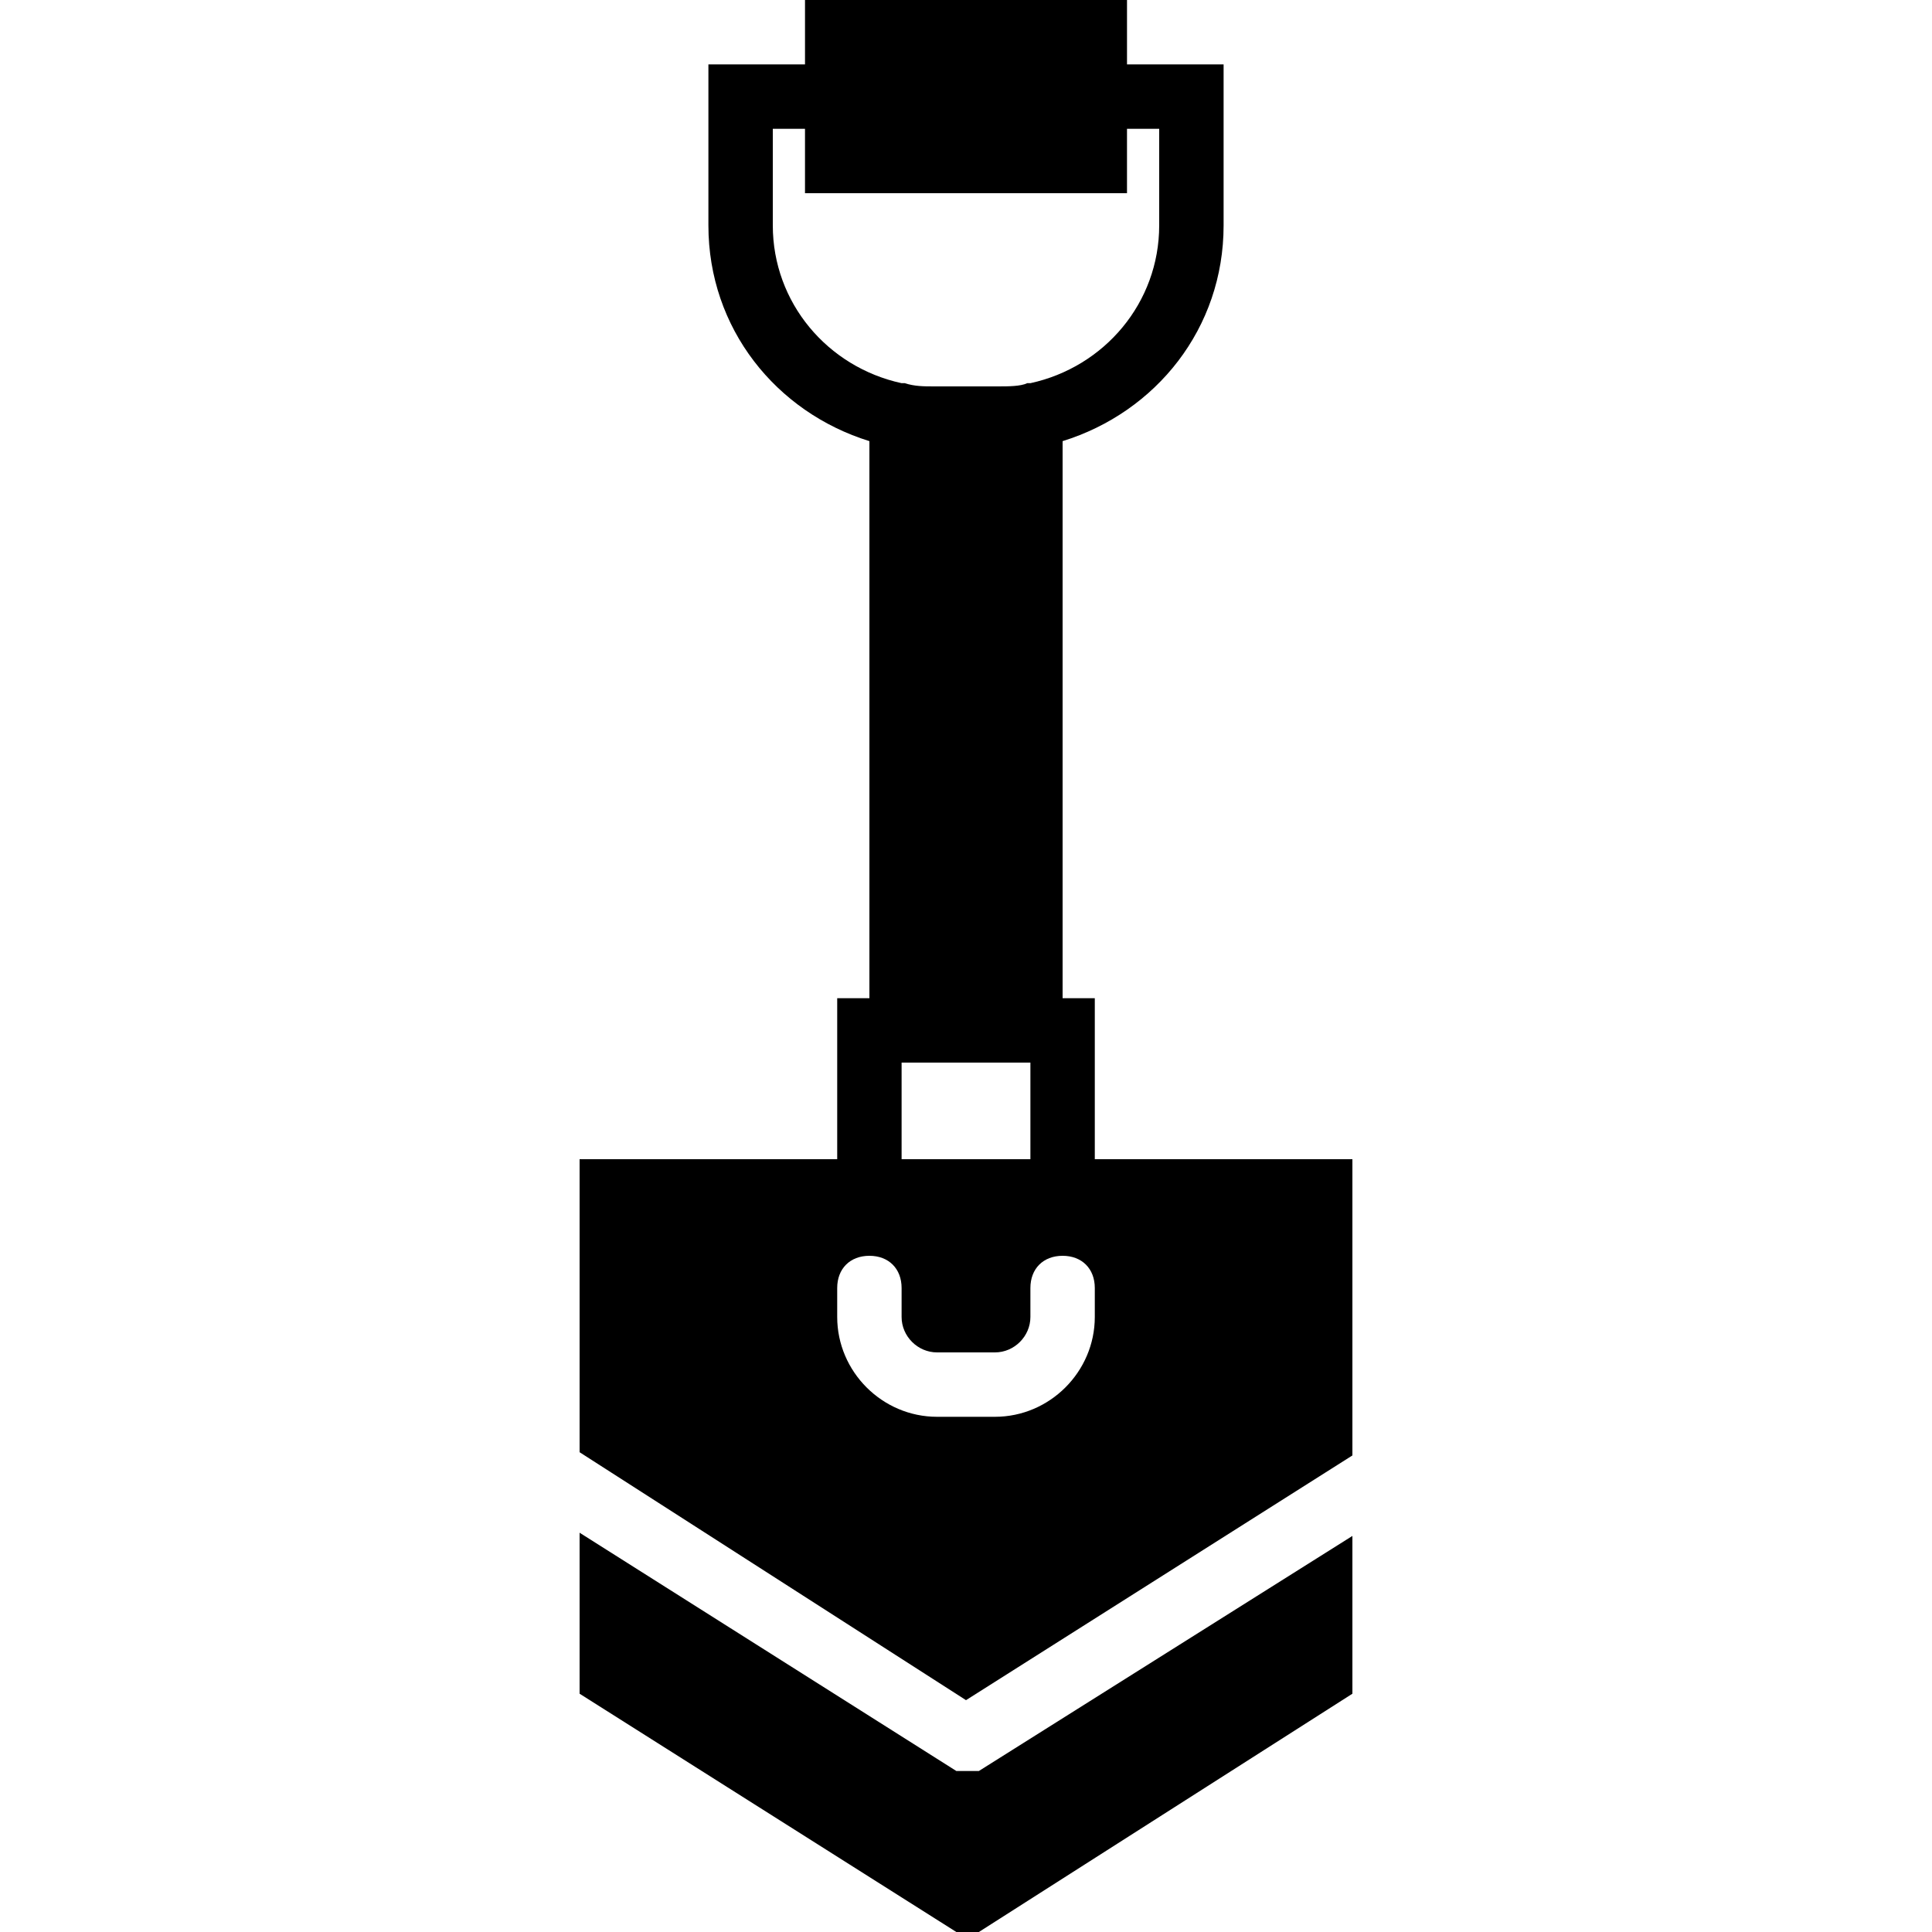
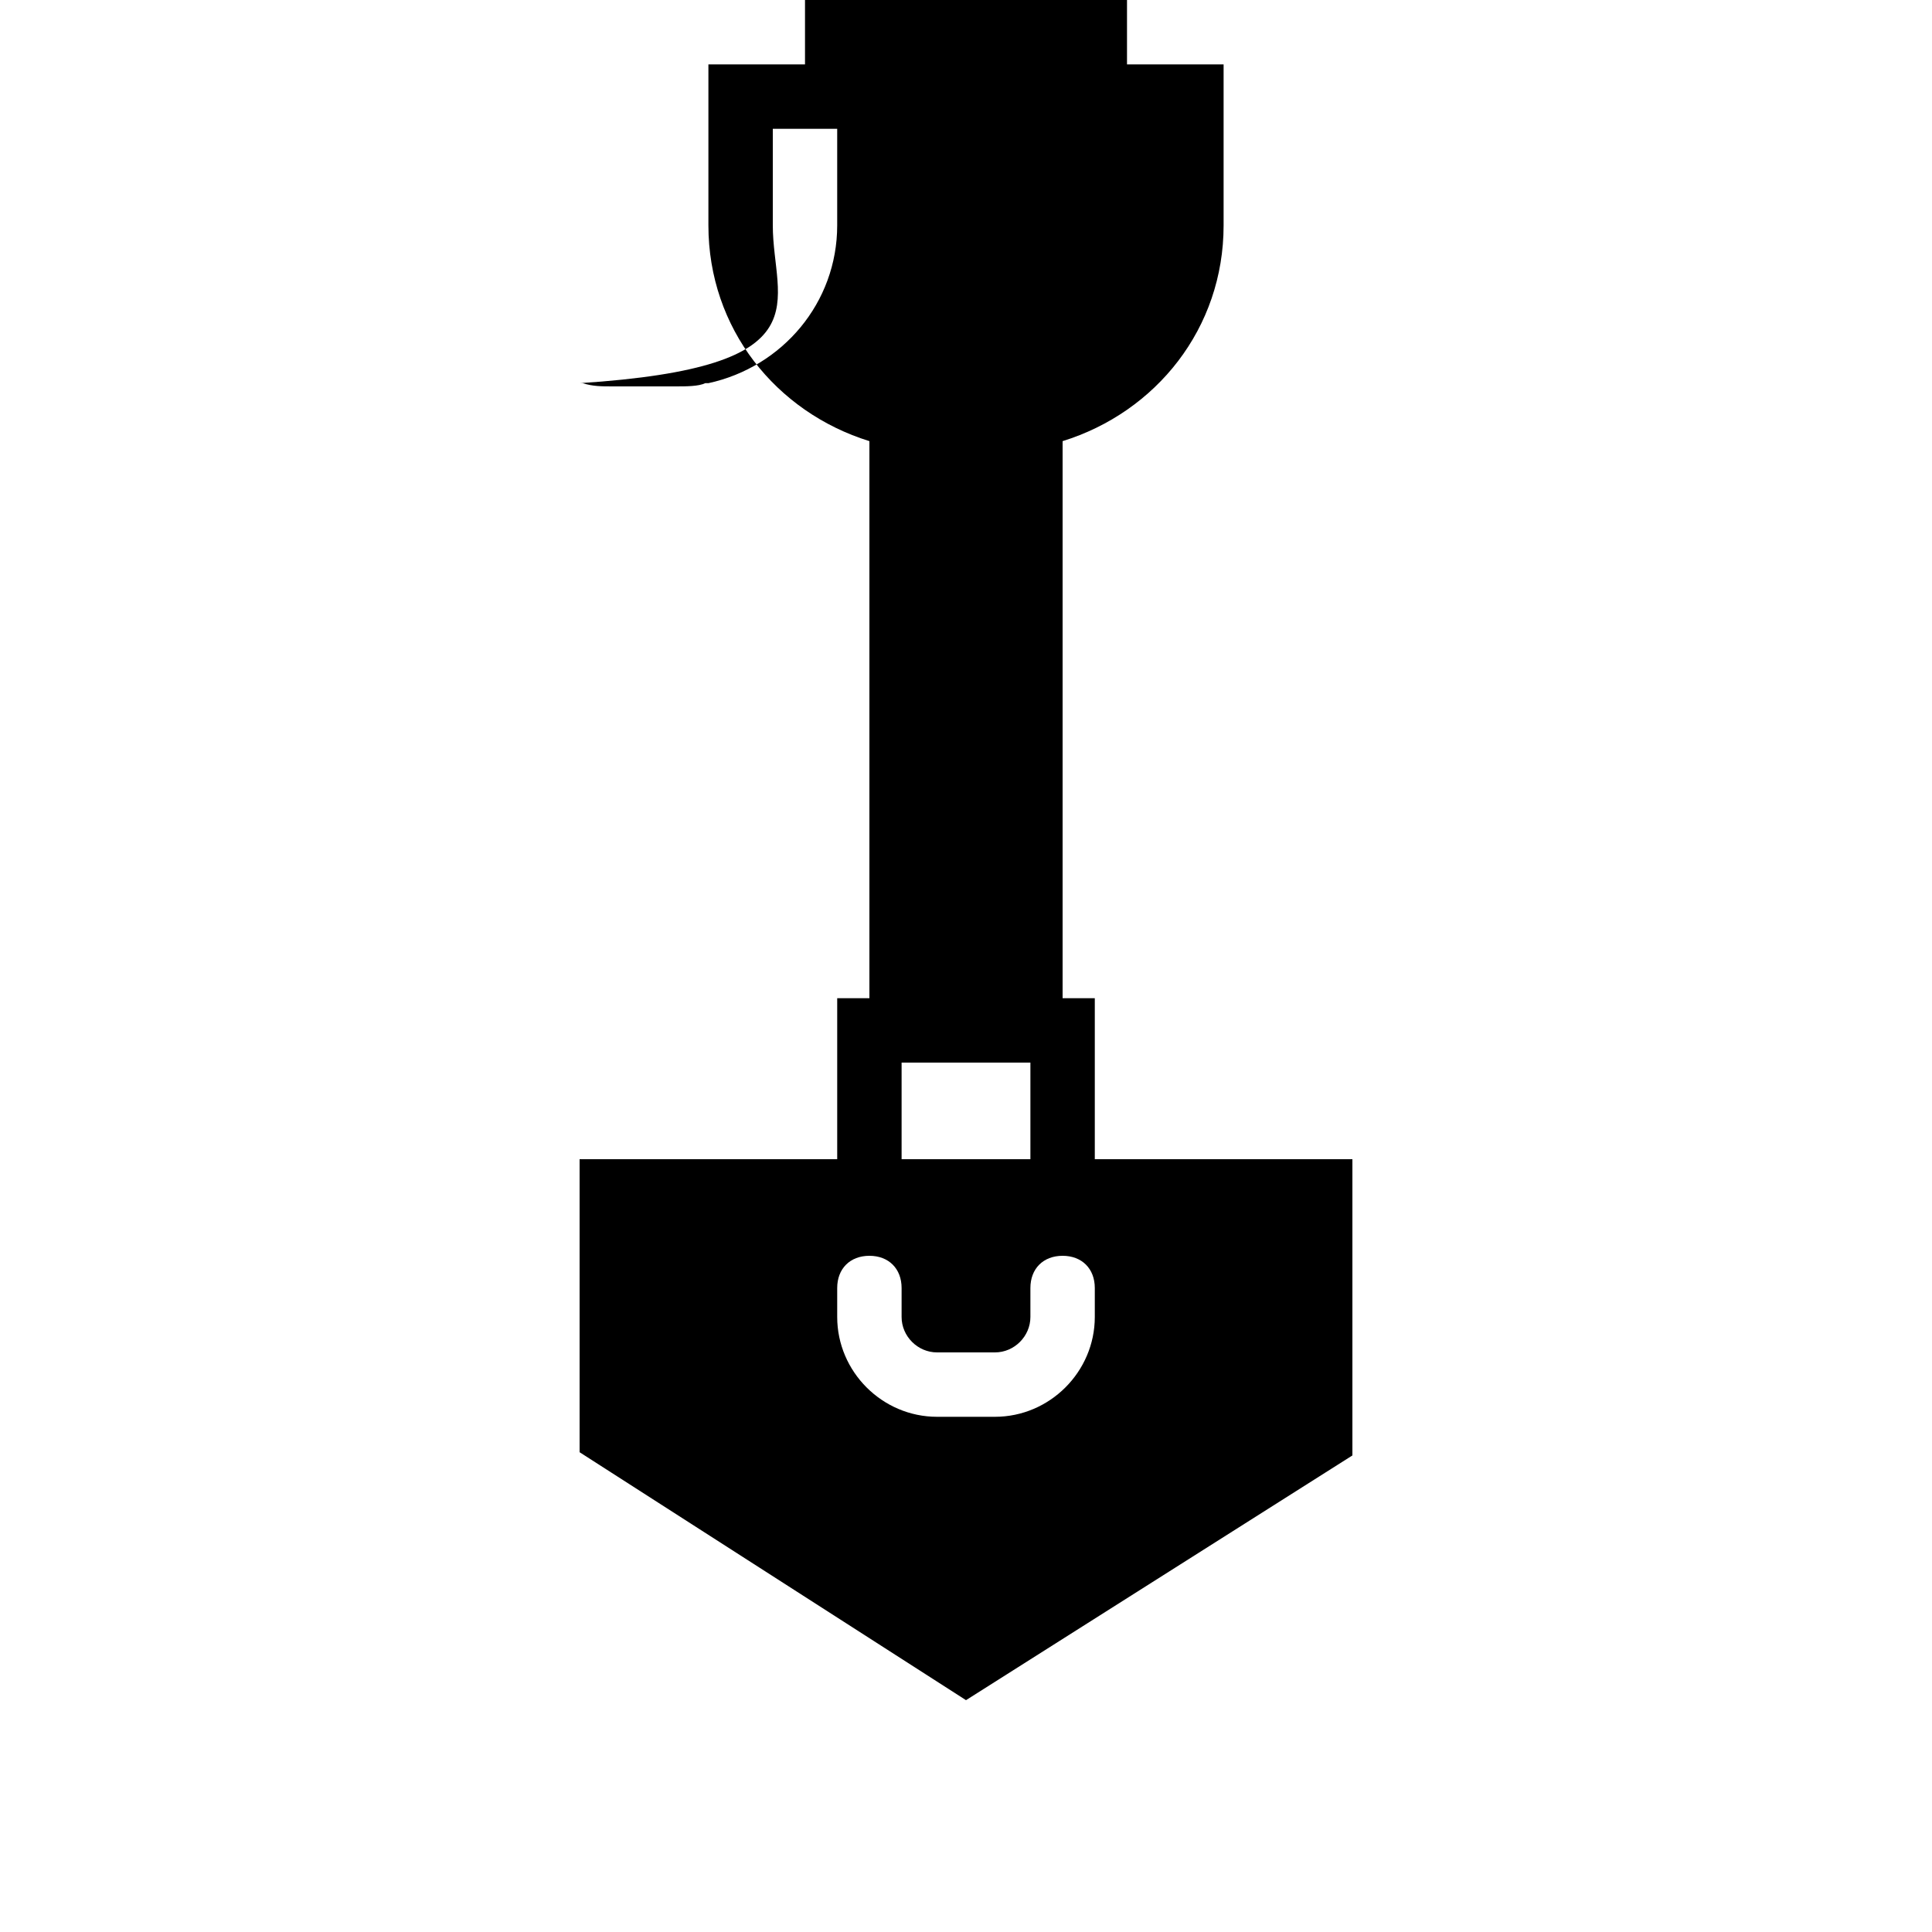
<svg xmlns="http://www.w3.org/2000/svg" fill="#000000" height="800px" width="800px" version="1.1" id="Layer_1" viewBox="0 0 512 512" xml:space="preserve">
  <g>
    <g>
-       <polygon points="259.413,469.333 253.44,469.333 153.6,406.187 153.6,448.853 253.44,512 259.413,512 358.4,448.853 358.4,407.04       " />
-     </g>
+       </g>
  </g>
  <g>
    <g>
-       <path d="M290.133,307.2v-42.667H281.6V116.907c24.747-7.68,42.667-29.867,42.667-57.173V17.067h-25.6V0h-85.333v17.067h-25.6    v42.667c0,27.307,17.92,49.493,42.667,57.173v147.627h-8.533V307.2H153.6v77.653L256,450.56l102.4-64.853V307.2H290.133z     M204.8,59.733v-25.6h8.533V51.2h85.333V34.133h8.533v25.6c0,20.48-14.507,37.547-34.133,41.813h-0.853    c-1.707,0.853-5.12,0.853-7.68,0.853h-17.067c-2.56,0-5.12,0-7.68-0.853h-0.853C219.307,97.28,204.8,80.213,204.8,59.733z     M273.067,281.6v25.6h-34.133v-25.6H273.067z M290.133,349.013c0,14.507-11.947,26.453-26.453,26.453h-15.36    c-14.507,0-26.453-11.947-26.453-26.453v-7.68c0-5.12,3.413-8.533,8.533-8.533c5.12,0,8.533,3.413,8.533,8.533v7.68    c0,5.12,4.267,9.387,9.387,9.387h15.36c5.12,0,9.387-4.267,9.387-9.387v-7.68c0-5.12,3.413-8.533,8.533-8.533    c5.12,0,8.533,3.413,8.533,8.533V349.013z" />
+       <path d="M290.133,307.2v-42.667H281.6V116.907c24.747-7.68,42.667-29.867,42.667-57.173V17.067h-25.6V0h-85.333v17.067h-25.6    v42.667c0,27.307,17.92,49.493,42.667,57.173v147.627h-8.533V307.2H153.6v77.653L256,450.56l102.4-64.853V307.2H290.133z     M204.8,59.733v-25.6h8.533V51.2V34.133h8.533v25.6c0,20.48-14.507,37.547-34.133,41.813h-0.853    c-1.707,0.853-5.12,0.853-7.68,0.853h-17.067c-2.56,0-5.12,0-7.68-0.853h-0.853C219.307,97.28,204.8,80.213,204.8,59.733z     M273.067,281.6v25.6h-34.133v-25.6H273.067z M290.133,349.013c0,14.507-11.947,26.453-26.453,26.453h-15.36    c-14.507,0-26.453-11.947-26.453-26.453v-7.68c0-5.12,3.413-8.533,8.533-8.533c5.12,0,8.533,3.413,8.533,8.533v7.68    c0,5.12,4.267,9.387,9.387,9.387h15.36c5.12,0,9.387-4.267,9.387-9.387v-7.68c0-5.12,3.413-8.533,8.533-8.533    c5.12,0,8.533,3.413,8.533,8.533V349.013z" />
    </g>
  </g>
</svg>